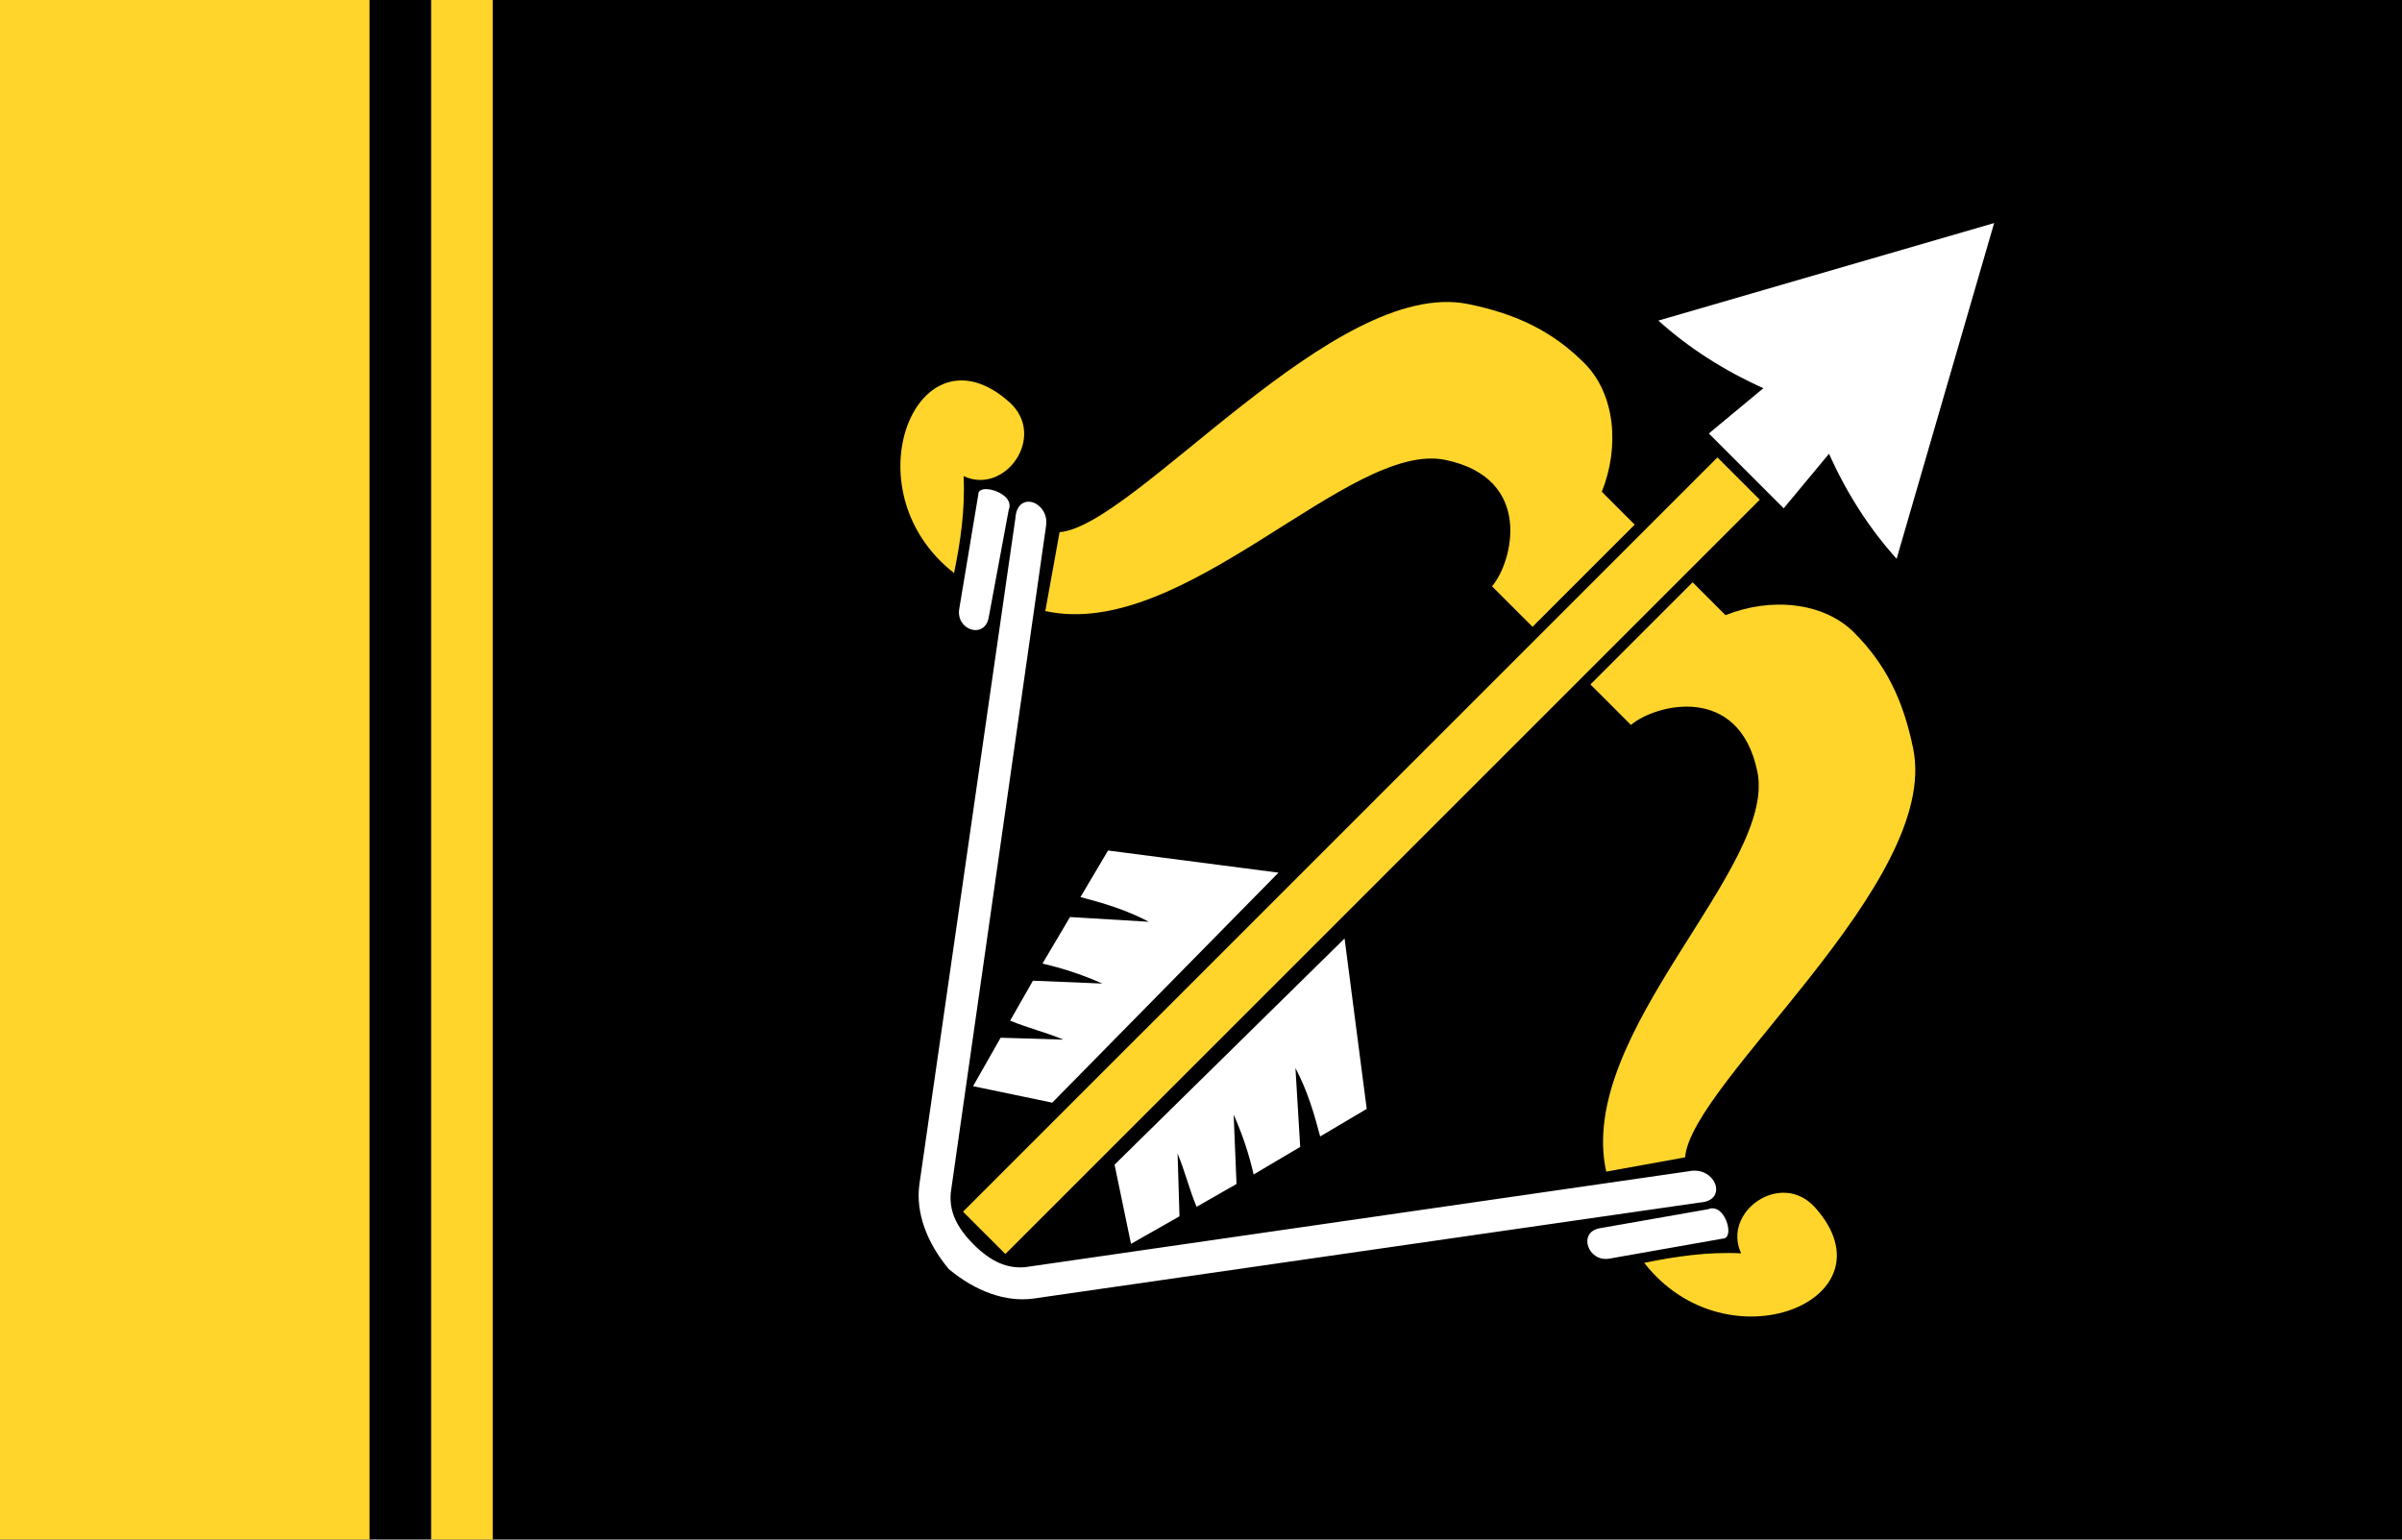
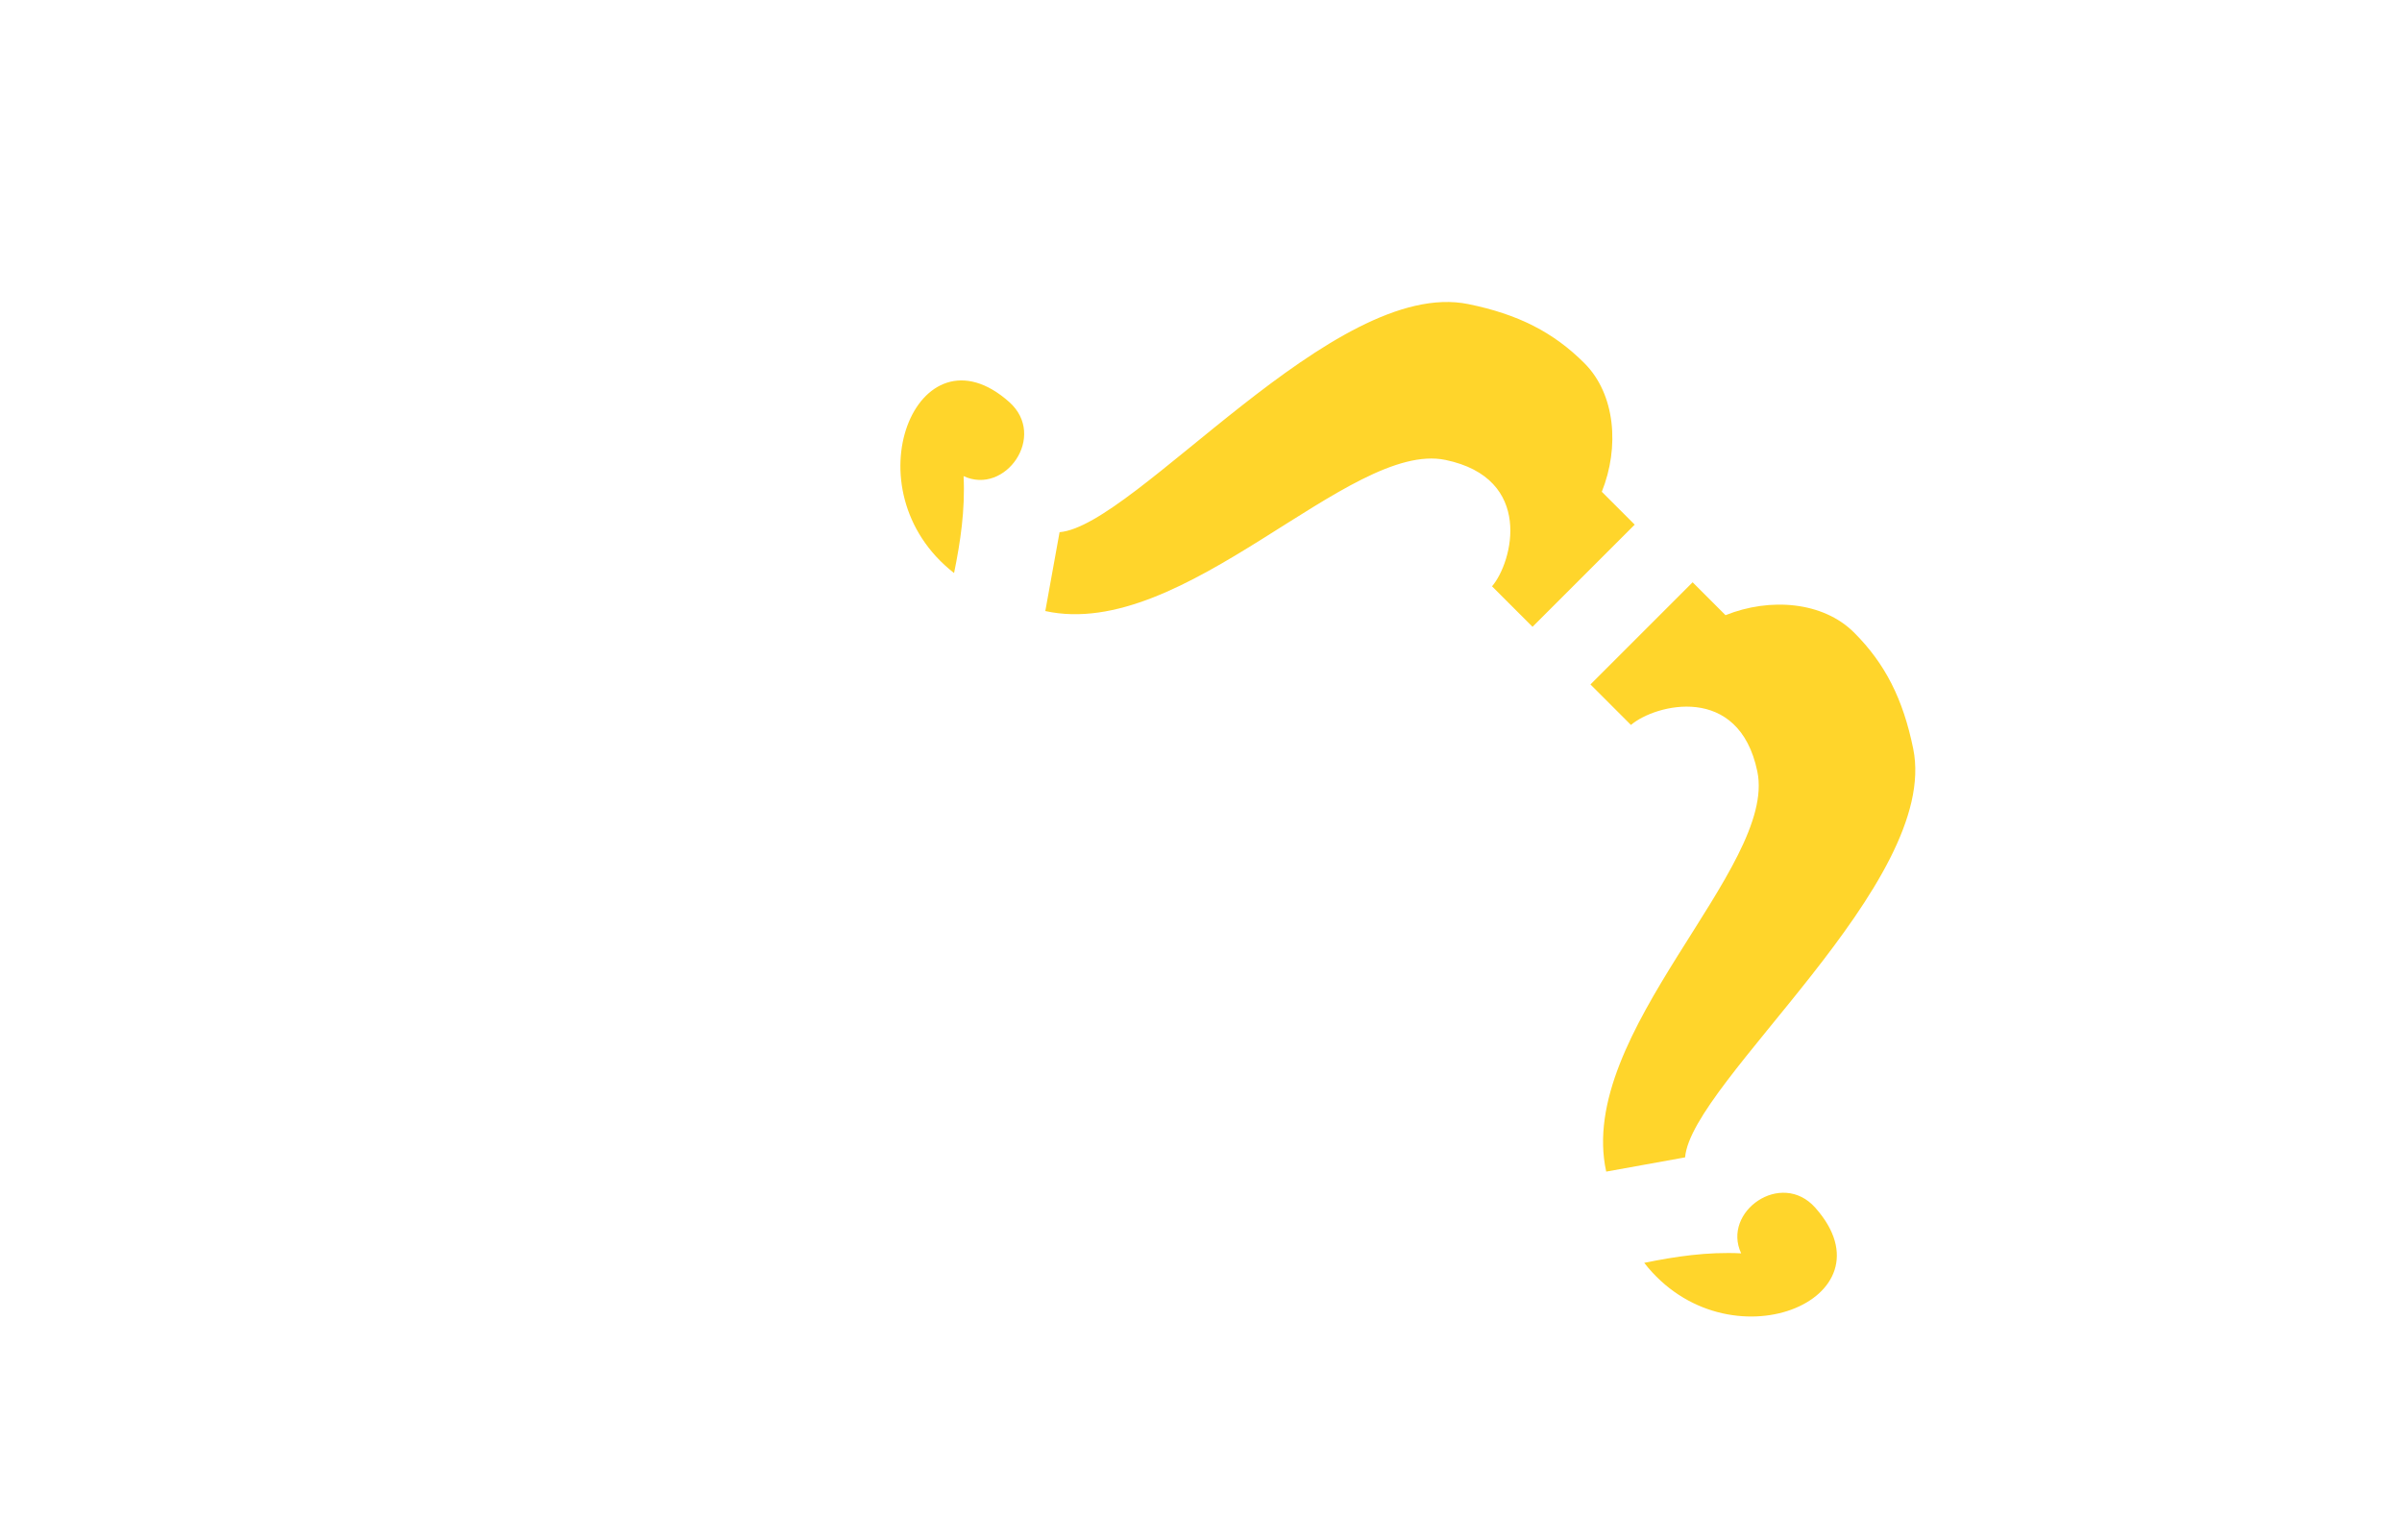
<svg xmlns="http://www.w3.org/2000/svg" xmlns:xlink="http://www.w3.org/1999/xlink" width="780" height="500">
-   <path d="M0 0h780v500H0Z" />
-   <path fill="#ffd52b" d="M0 0h120v500H0ZM140 0h20v500h-20zM571.446 162.29l-13.743-13.741-244.977 244.966 13.743 13.741z" />
-   <path fill="#fff" d="m554.916 140.775 17.702-14.703c-12.997-5.852-24.362-13.172-34.094-21.961l109.035-31.673-31.671 109.027c-8.79-9.731-16.111-21.094-21.964-34.09l-14.704 17.701zM337.435 164.341c-2.867-2.536-7.363-1.908-7.716 4.013l-31.177 216.34c-1.227 9.021 2.353 18.82 9.567 27.467 8.648 7.213 18.448 10.793 27.47 9.565l216.356-31.183c9.475-.566 5.147-11.886-3.394-10.184L332.8 411.542c-5.672.429-10.732-1.554-16.667-7.406-5.853-5.934-7.835-10.994-7.407-16.665l30.868-216.032c.638-3.203-.44-5.576-2.16-7.098zm-10.494-2.468c-2.476-3.004-9.384-4.376-9.26-1.234l-6.173 37.034c-1.228 6.948 8.276 10.09 9.568 2.777l6.482-34.874c.585-1.324.209-2.702-.617-3.703zM558.417 393.32c-1.002-.825-2.38-1.201-3.704-.617l-35.185 6.175c-7.314 1.292-3.862 11.104 3.086 9.875l36.729-6.483c3.142.125 2.078-6.474-.926-8.95z" />
+   <path d="M0 0h780H0Z" />
  <path id="a" fill="#ffd52b" d="M476.79 98.755c-43.527-8.88-108.24 72.072-132.717 74.076l-4.63 25.615c45.16 9.926 98.672-55.575 129.939-49.078 28.817 5.989 21.846 33.18 15.122 41.045l13.152 13.15 33.18-33.178-10.683-10.68c5.808-14.475 4.433-31.676-5.656-41.764-10.09-10.088-21.572-15.894-37.707-19.186zm-149.074 31.796c-29.725-26.426-52.536 28.544-17.902 55.552 2.058-10.062 3.634-20.51 3.087-31.479 13.511 6.338 27.242-13.025 14.815-24.073z" />
  <use xlink:href="#a" transform="matrix(-0 -1 -1 0 720.03 719.941)" />
  <path id="b" fill="#fff" d="m415.158 283.41-55.346-7.194-8.95 15.122c7.543 1.965 14.97 4.19 22.221 8.023l-25.617-1.542-8.95 15.123c7.248 1.628 13.797 3.977 19.444 6.48l-22.531-.925-7.408 12.963c5.63 2.379 11.655 3.805 17.284 6.17l-20.37-.615-8.951 15.74 25.716 5.344z" />
  <use xlink:href="#b" transform="matrix(-0 -1 -1 0 720.03 719.941)" />
</svg>